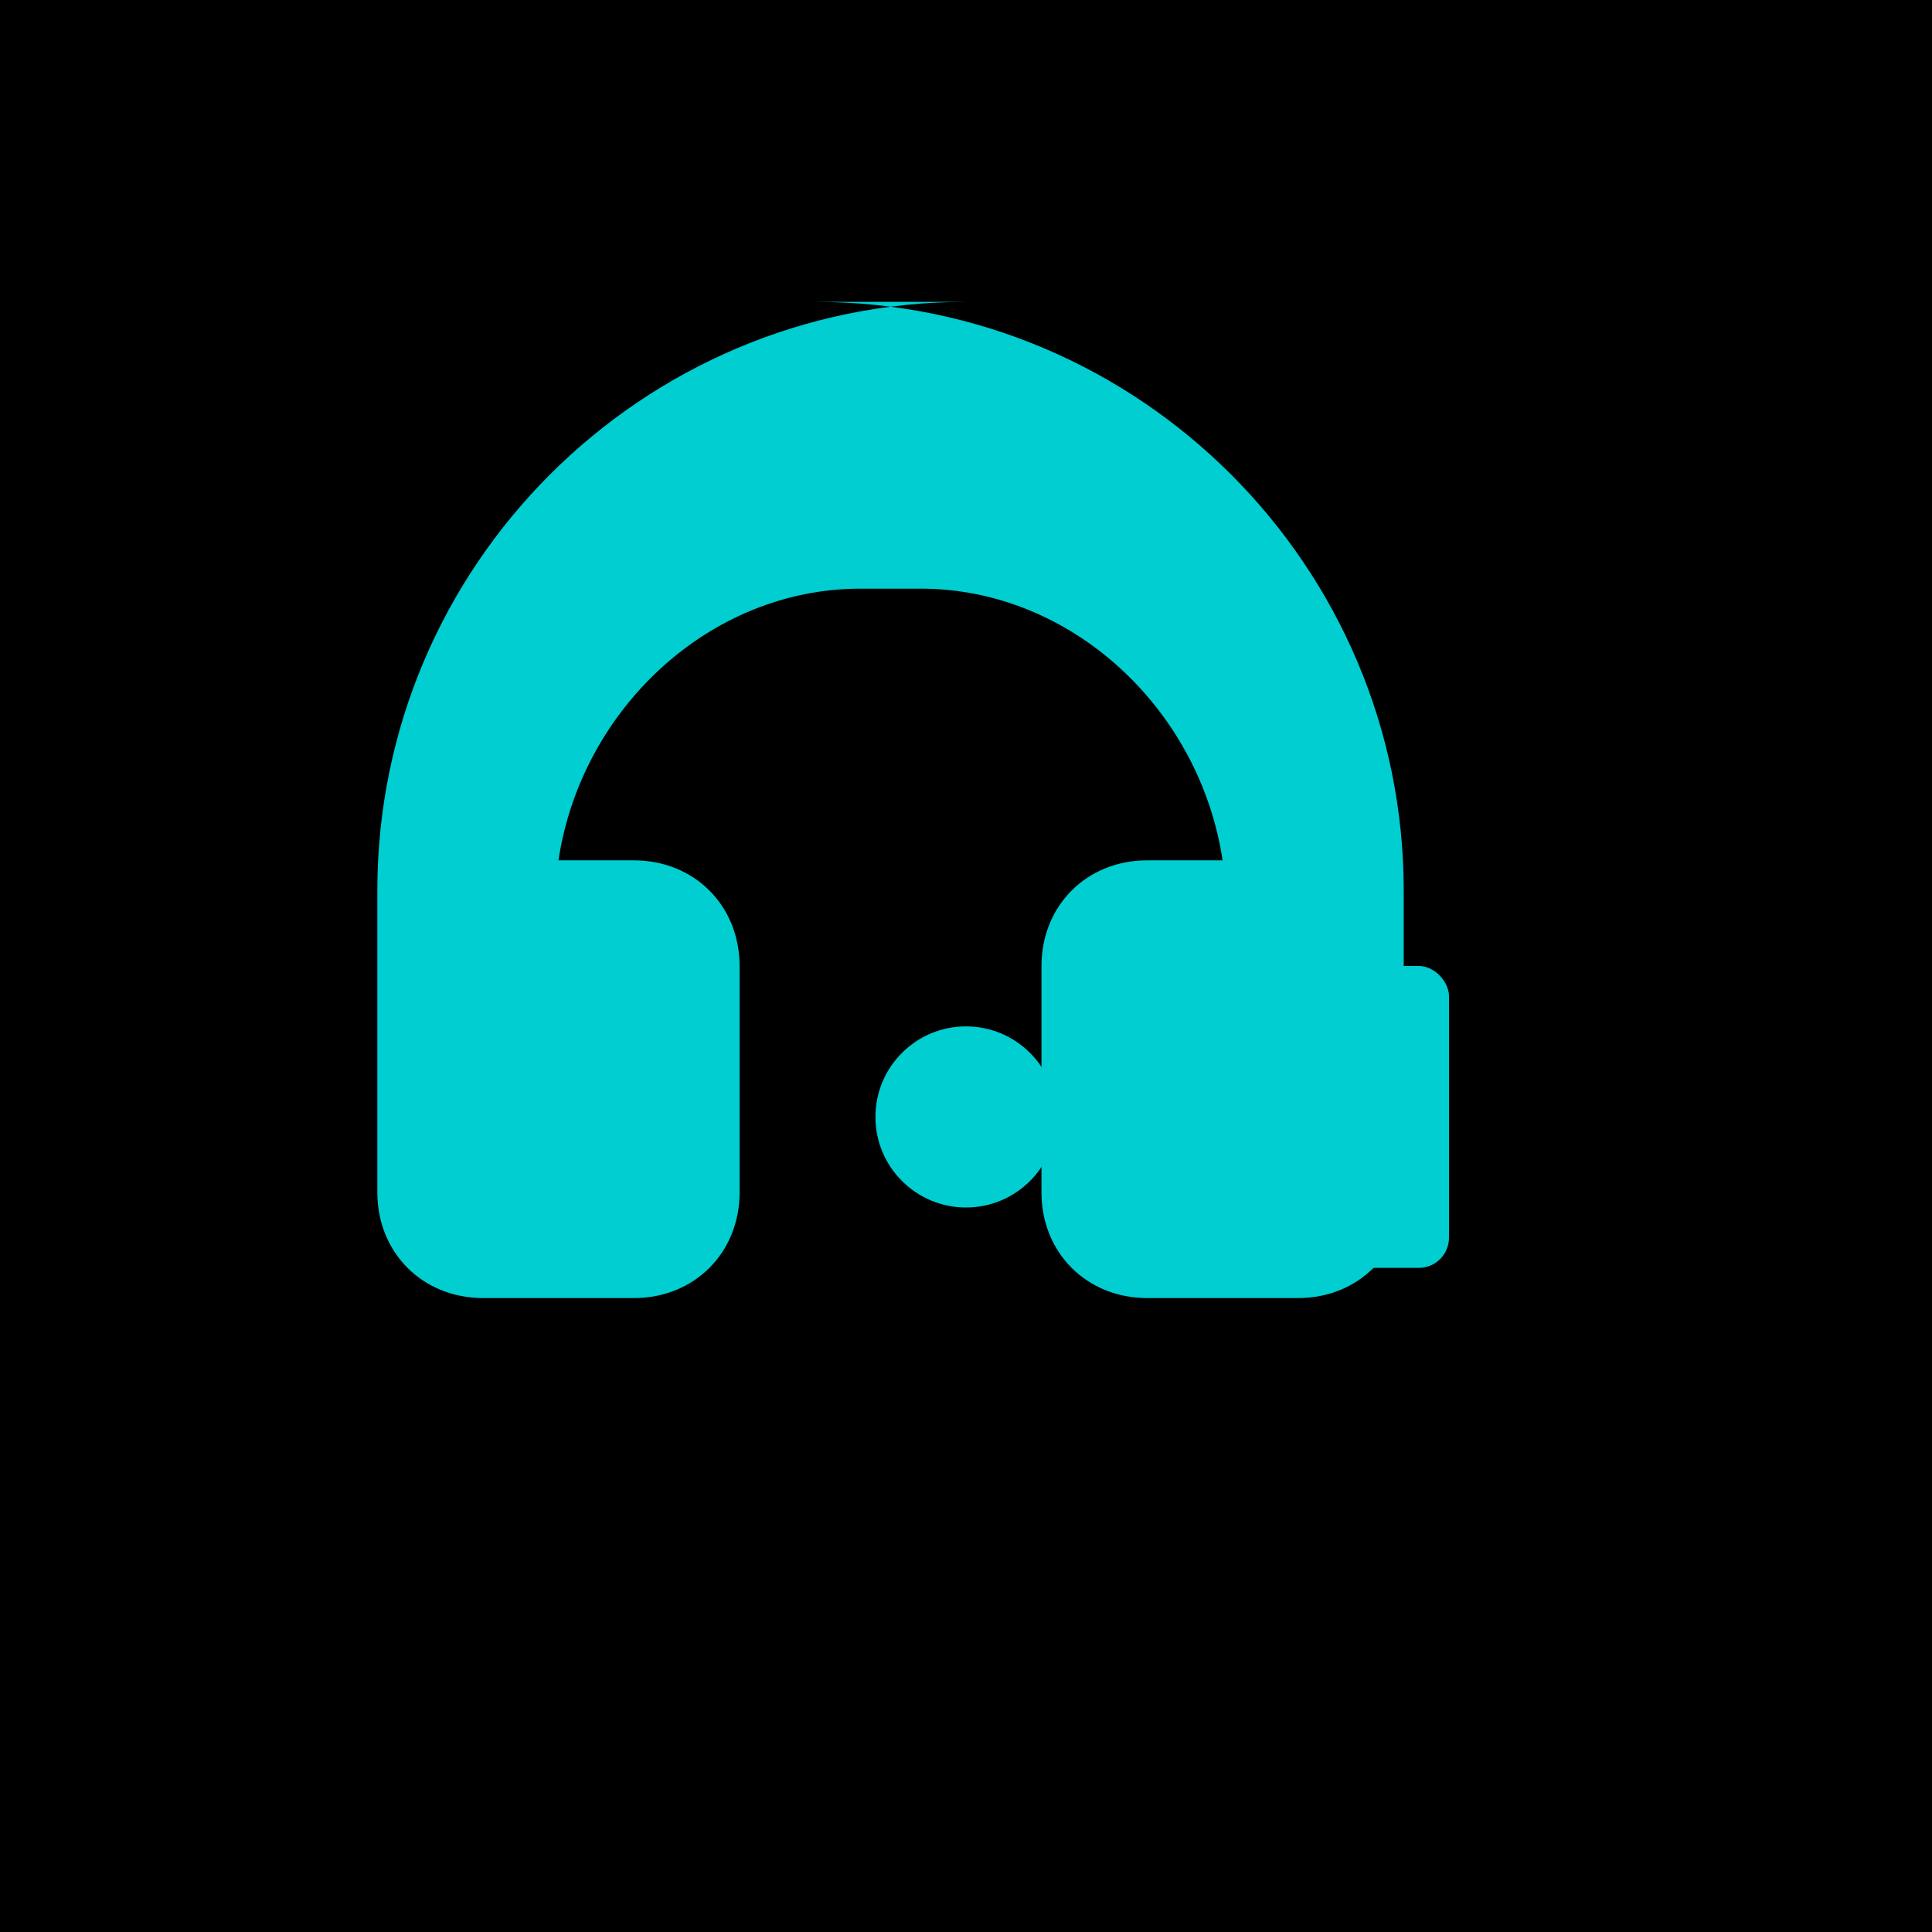
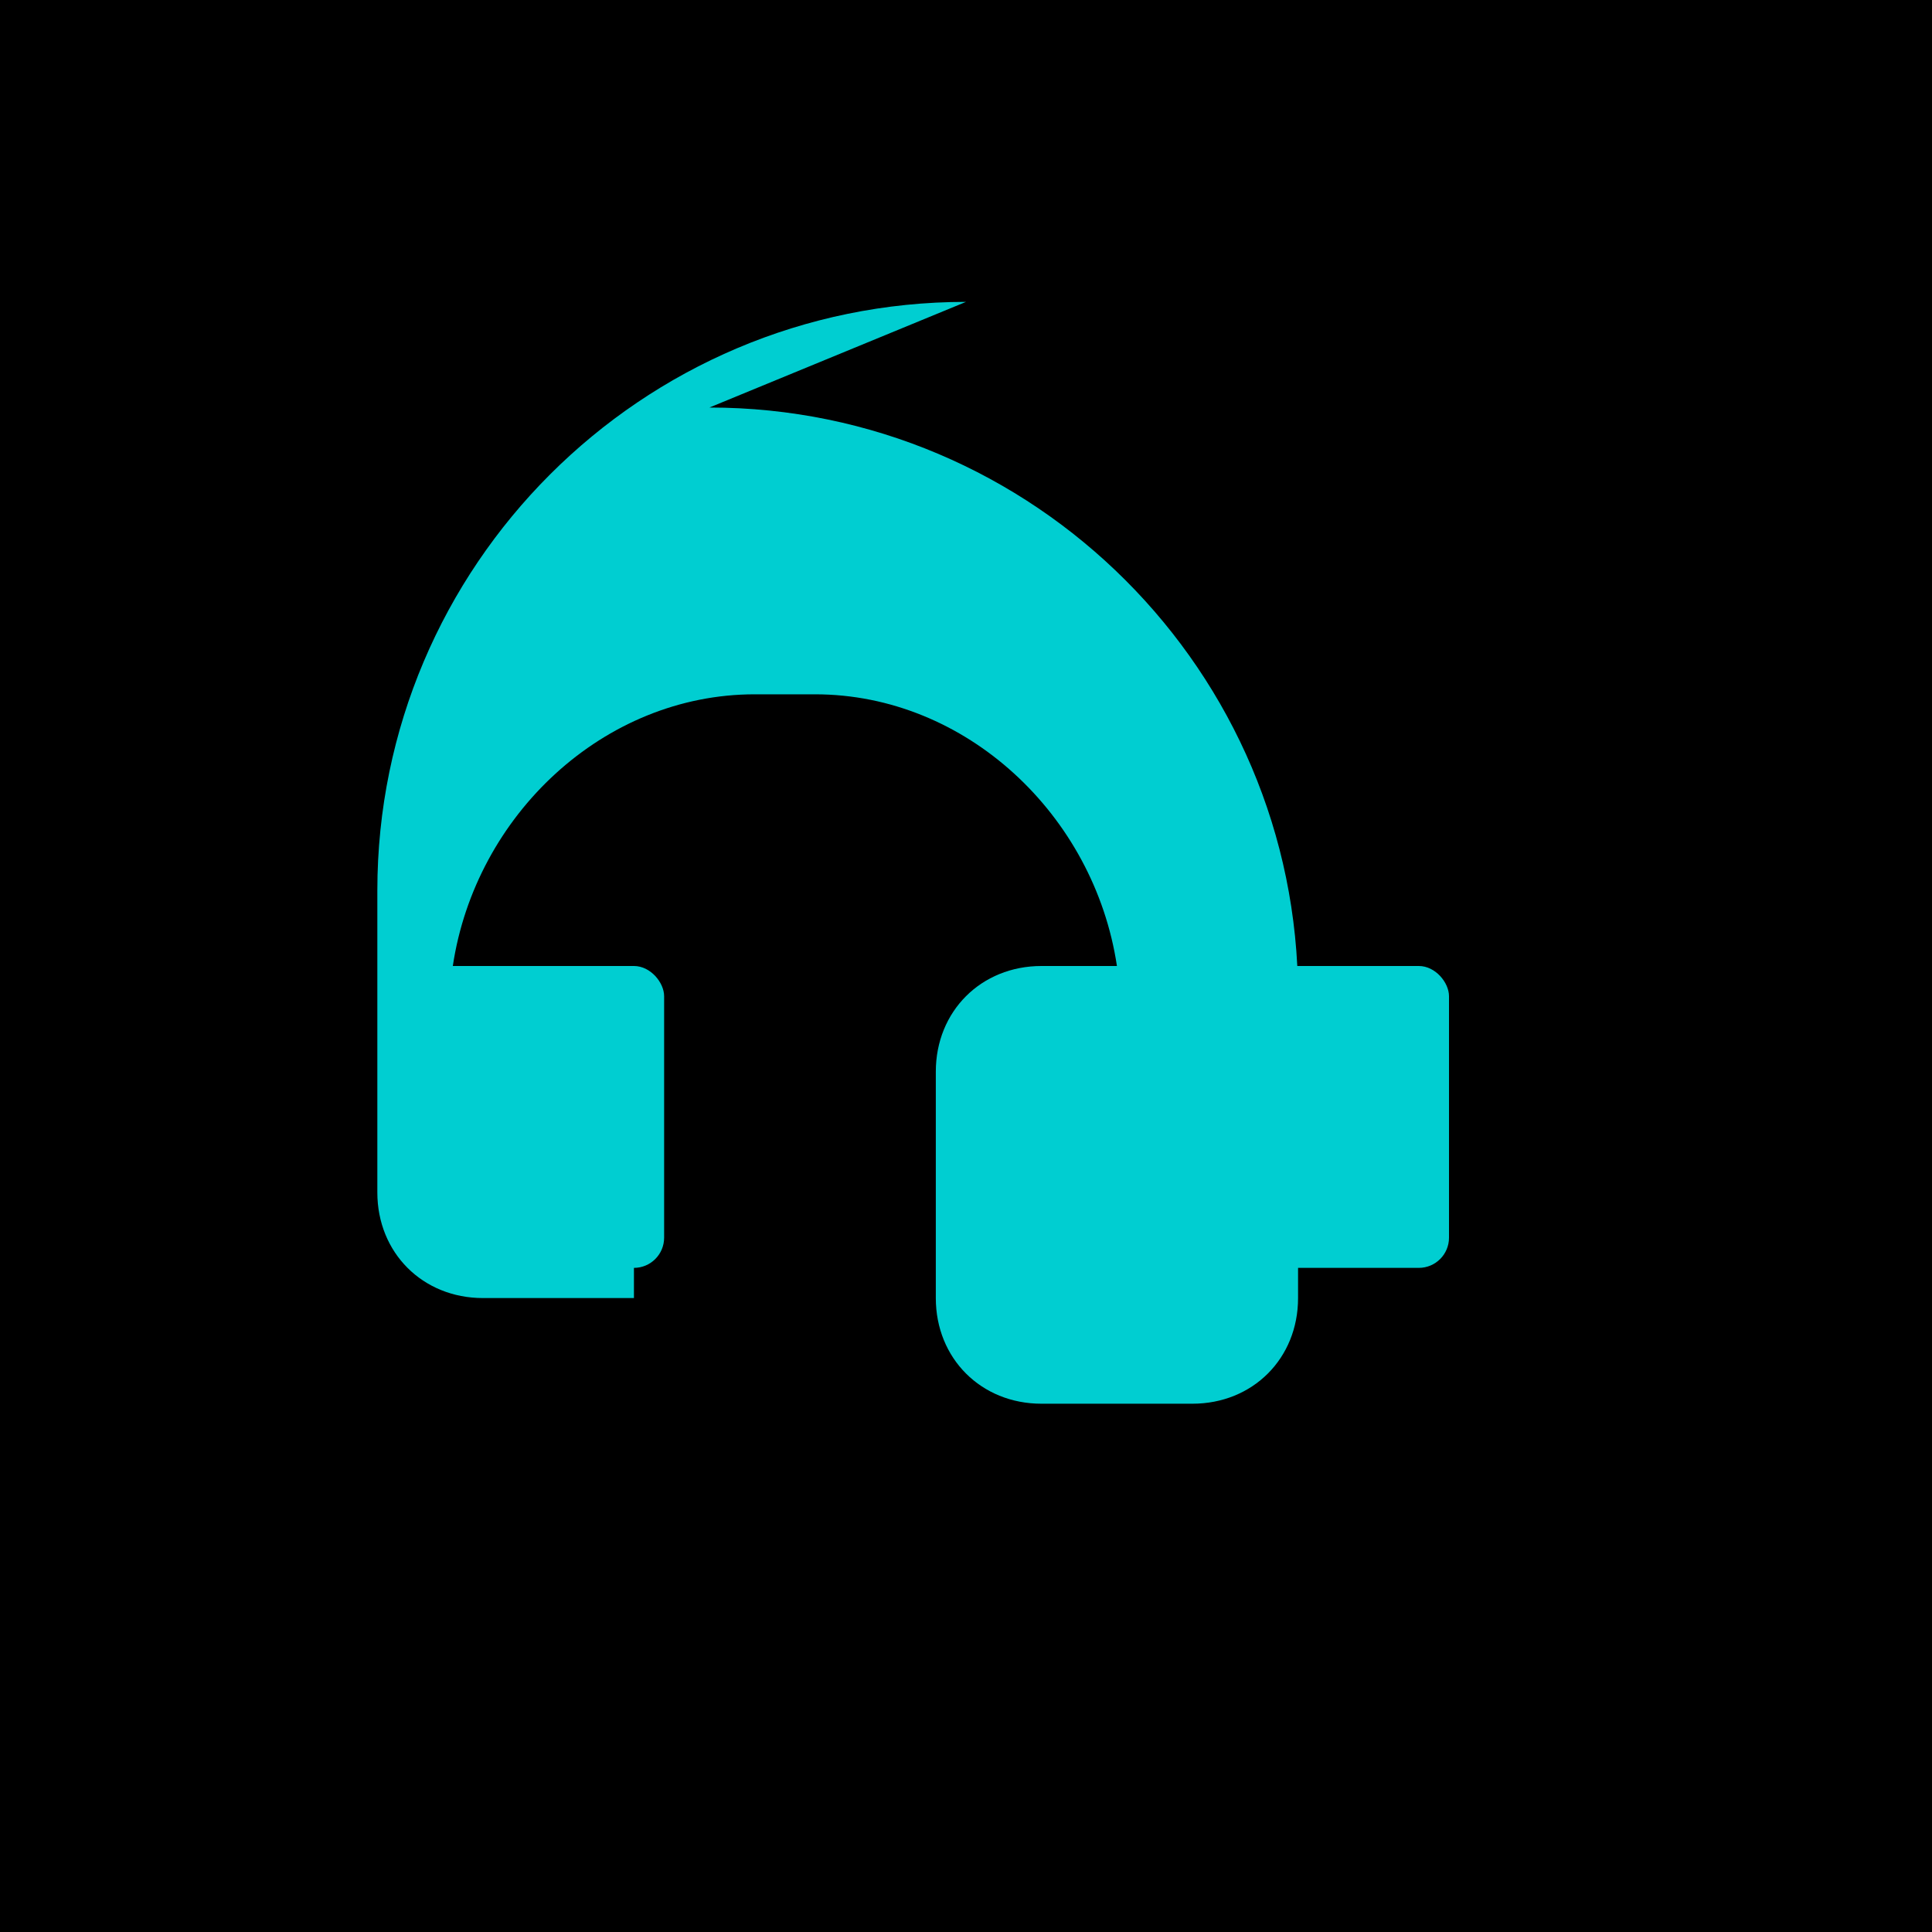
<svg xmlns="http://www.w3.org/2000/svg" viewBox="0 0 256 256">
  <rect width="256" height="256" fill="#000000" />
-   <path d="M128 40C85 40 50 75 50 118v40c0 8 6 14 14 14h20c8 0 14-6 14-14v-30c0-8-6-14-14-14h-10c3-20 20-36 40-36h8c20 0 37 16 40 36h-10c-8 0-14 6-14 14v30c0 8 6 14 14 14h20c8 0 14-6 14-14v-40c0-43-35-78-78-78z" fill="#00CED1" />
+   <path d="M128 40C85 40 50 75 50 118v40c0 8 6 14 14 14h20v-30c0-8-6-14-14-14h-10c3-20 20-36 40-36h8c20 0 37 16 40 36h-10c-8 0-14 6-14 14v30c0 8 6 14 14 14h20c8 0 14-6 14-14v-40c0-43-35-78-78-78z" fill="#00CED1" />
  <rect x="64" y="128" width="24" height="40" rx="4" fill="#00CED1" />
  <rect x="168" y="128" width="24" height="40" rx="4" fill="#00CED1" />
-   <circle cx="128" cy="148" r="12" fill="#00CED1" />
</svg>